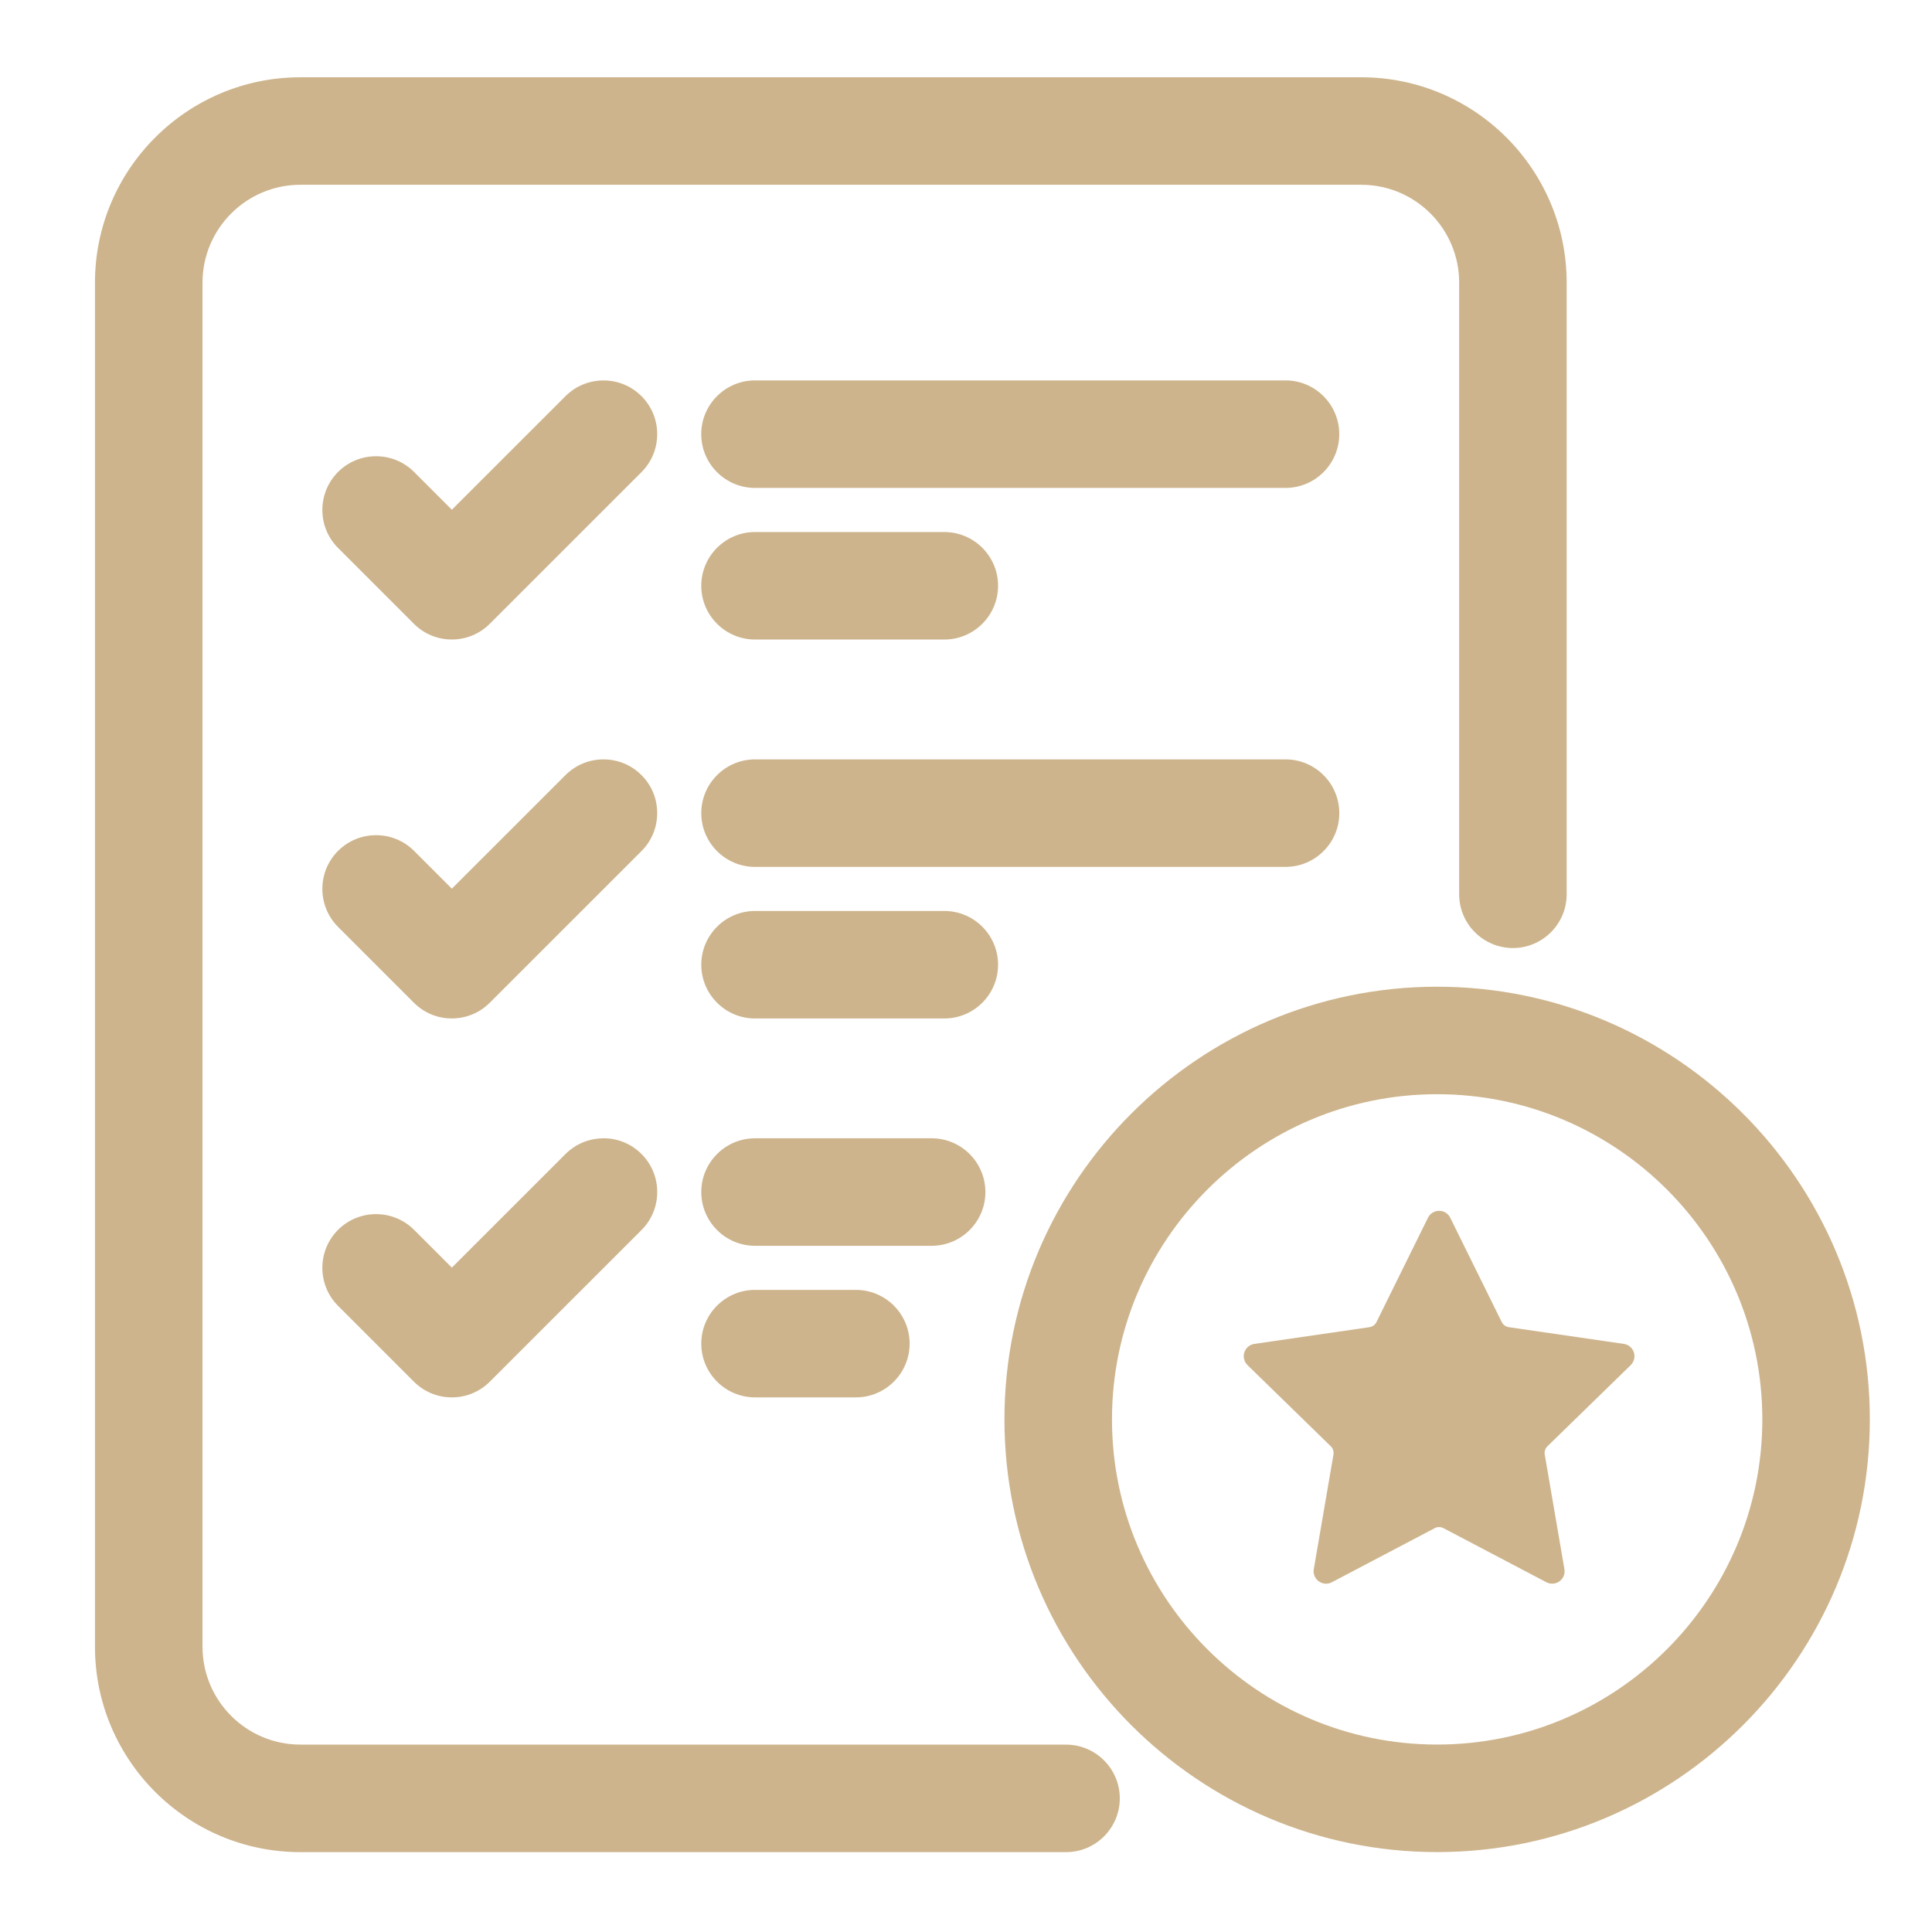
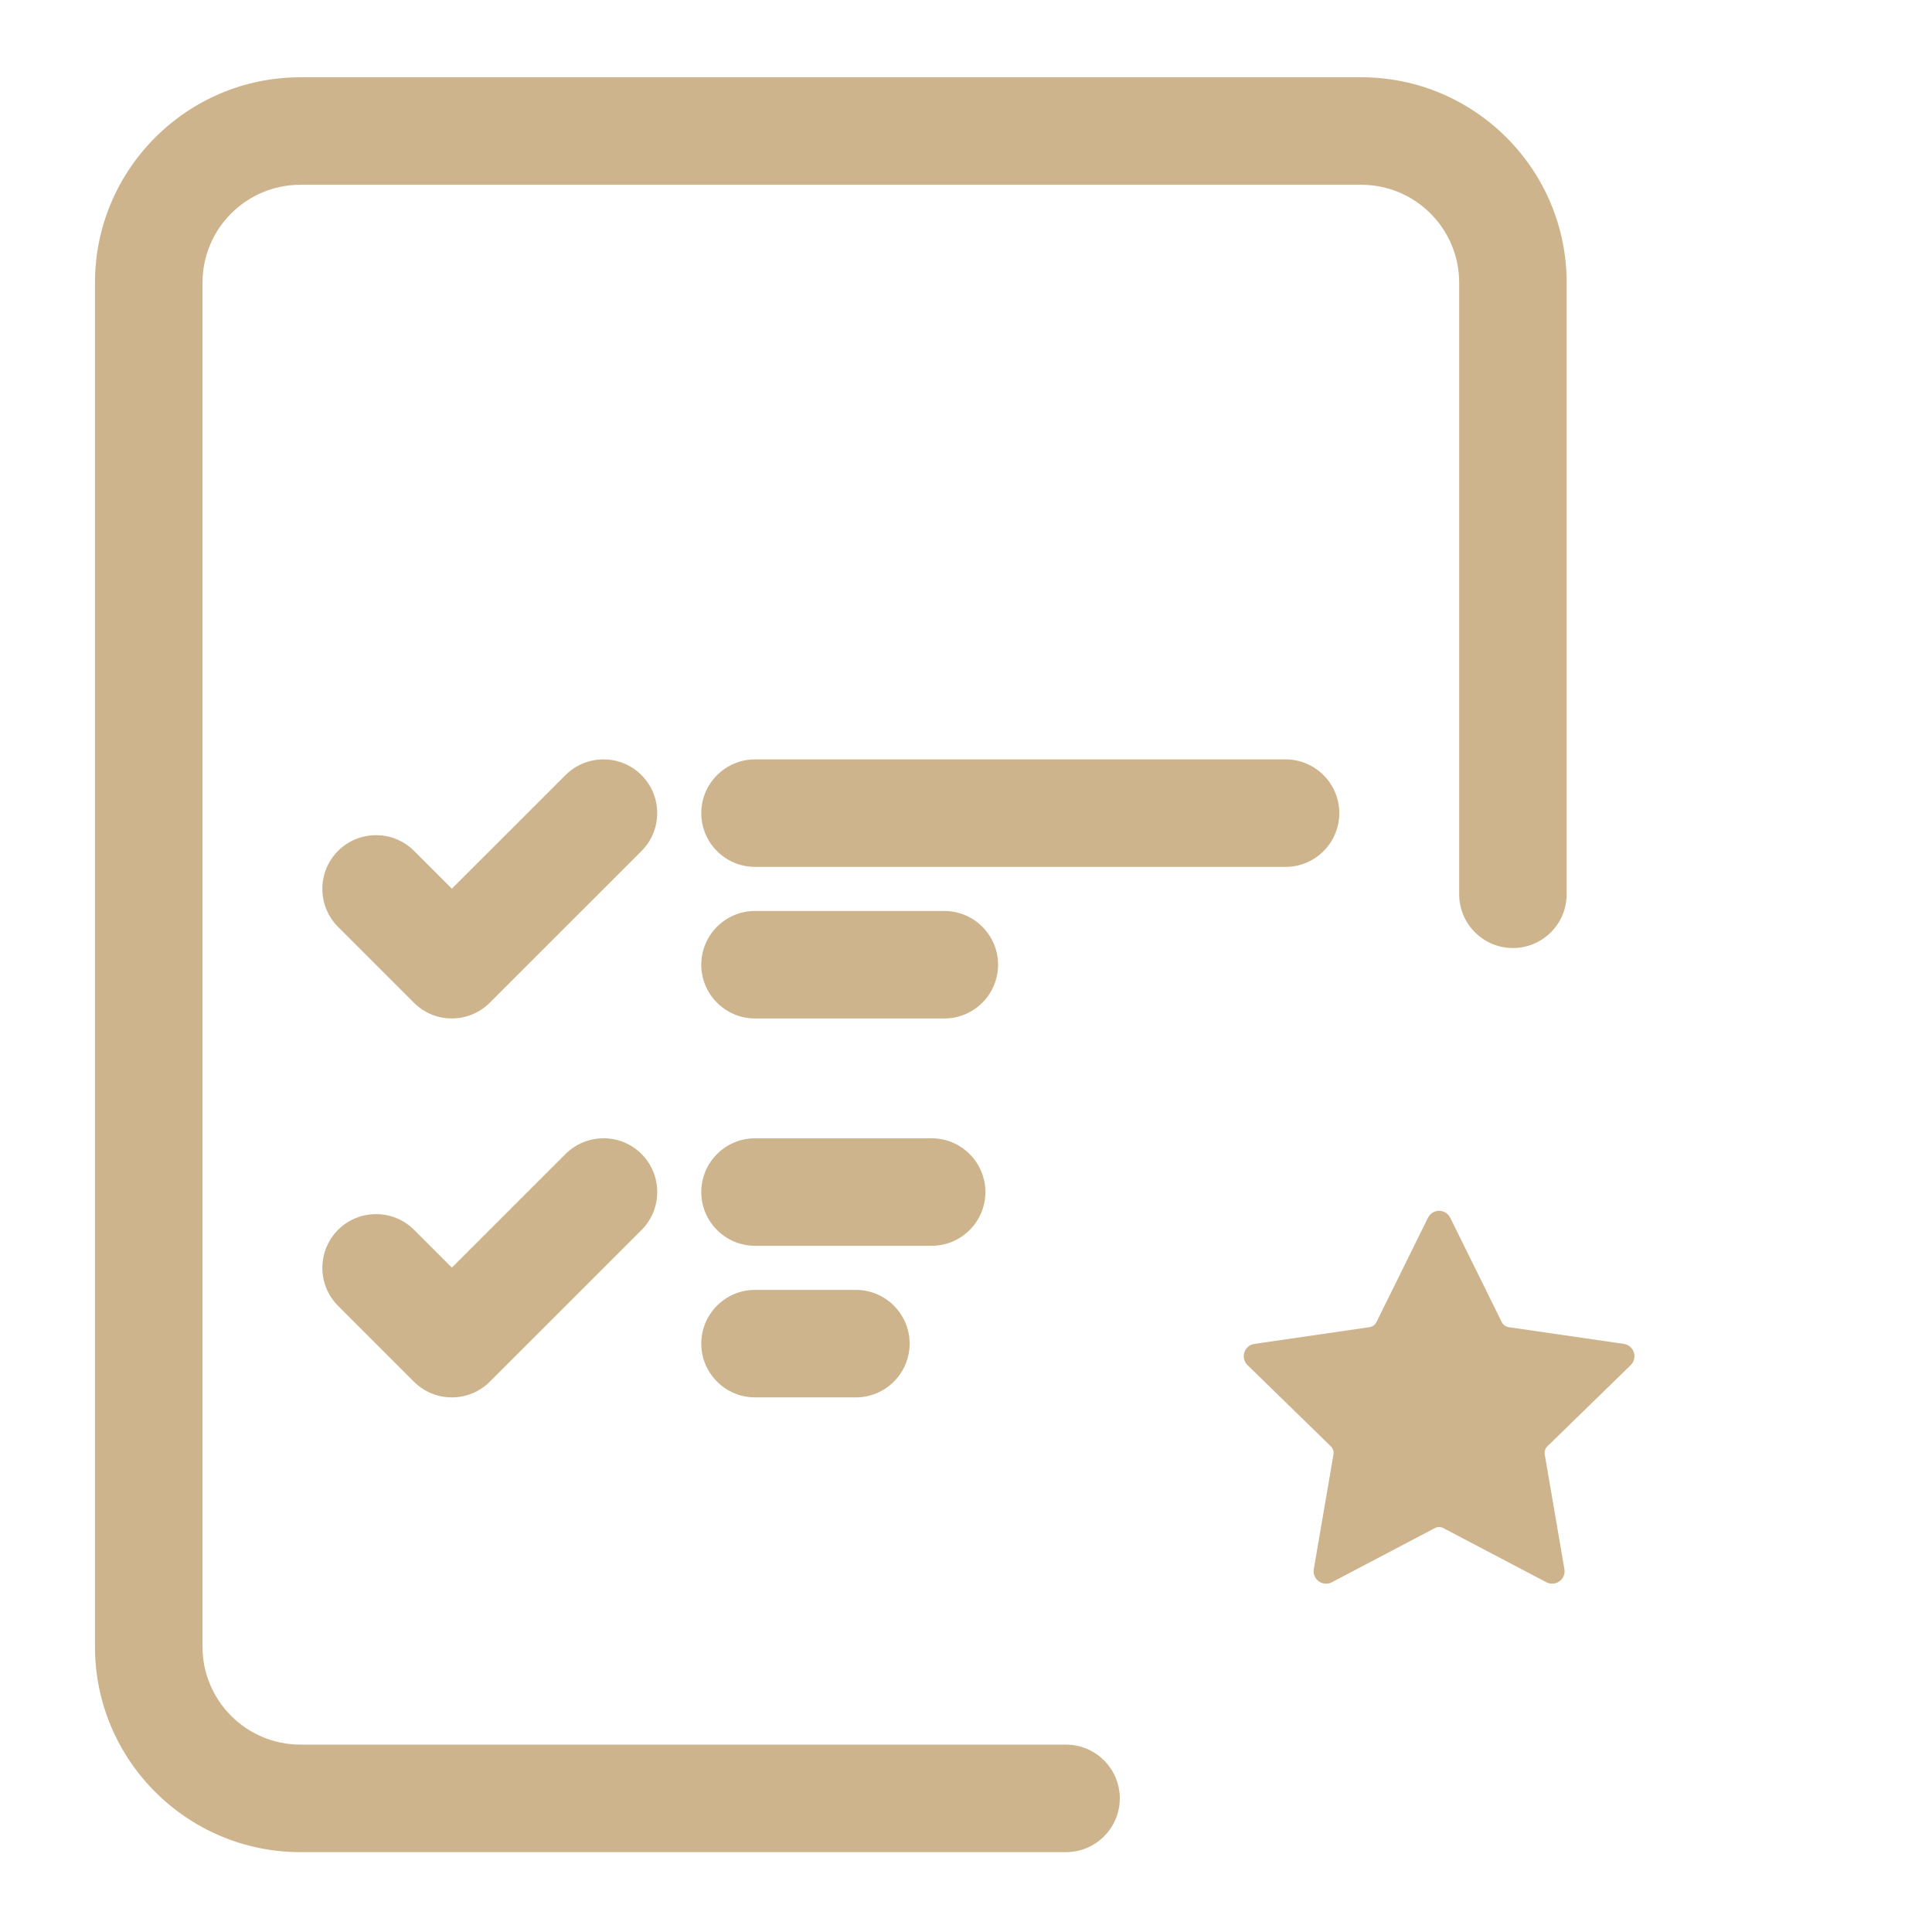
<svg xmlns="http://www.w3.org/2000/svg" id="Calque_1" data-name="Calque 1" viewBox="0 0 500 500">
  <defs>
    <style>
      .cls-1, .cls-2 {
        fill: #cdb48c;
      }

      .cls-2 {
        fill-rule: evenodd;
      }
    </style>
  </defs>
  <g>
-     <path class="cls-1" d="m166.02,102.53c-2.63-2.63-6.12-4.07-9.84-4.07s-7.21,1.45-9.84,4.07l-29.4,29.39-9.78-9.78c-5.42-5.42-14.25-5.42-19.67,0-5.42,5.42-5.42,14.25,0,19.67l19.61,19.61c2.62,2.63,6.11,4.08,9.83,4.08h0c3.71,0,7.21-1.45,9.84-4.08l39.24-39.23c2.63-2.63,4.07-6.12,4.07-9.84s-1.45-7.21-4.07-9.84Z" />
-     <path class="cls-1" d="m332.69,98.45h-137.3c-7.67,0-13.91,6.24-13.91,13.91s6.24,13.91,13.91,13.91h137.3c7.67,0,13.91-6.24,13.91-13.91s-6.24-13.91-13.91-13.91Z" />
-     <path class="cls-1" d="m195.4,165.51h48.99c7.67,0,13.91-6.24,13.91-13.91s-6.24-13.91-13.91-13.91h-48.99c-7.67,0-13.91,6.24-13.91,13.91s6.24,13.91,13.91,13.91Z" />
    <path class="cls-1" d="m166.02,200.6c-2.63-2.63-6.12-4.07-9.84-4.07s-7.21,1.45-9.84,4.07l-29.4,29.39-9.78-9.78c-5.42-5.42-14.25-5.42-19.67,0-5.42,5.42-5.42,14.25,0,19.67l19.61,19.61c2.62,2.63,6.11,4.08,9.83,4.08h0c3.71,0,7.21-1.45,9.84-4.08l39.24-39.23c2.63-2.63,4.07-6.12,4.07-9.84s-1.45-7.21-4.07-9.83Z" />
    <path class="cls-1" d="m156.18,294.6c-3.72,0-7.21,1.45-9.84,4.07l-29.4,29.39-9.78-9.78c-5.42-5.42-14.25-5.42-19.67,0-5.42,5.42-5.42,14.25,0,19.67l19.61,19.61c2.63,2.63,6.12,4.08,9.84,4.08s7.21-1.45,9.84-4.08l39.24-39.23c2.63-2.63,4.07-6.12,4.07-9.84s-1.45-7.21-4.07-9.84c-2.63-2.63-6.12-4.07-9.84-4.07Z" />
    <path class="cls-1" d="m346.61,210.44c0-7.67-6.24-13.91-13.91-13.91h-137.3c-7.67,0-13.91,6.24-13.91,13.91s6.24,13.91,13.91,13.91h137.3c7.67,0,13.91-6.24,13.91-13.91Z" />
    <path class="cls-1" d="m195.4,263.58h48.99c7.67,0,13.91-6.24,13.91-13.91s-6.24-13.91-13.91-13.91h-48.99c-7.67,0-13.91,6.24-13.91,13.91s6.24,13.91,13.91,13.91Z" />
-     <path class="cls-1" d="m371.93,255.36c-61.75,0-111.98,50.23-111.98,111.98s50.23,111.98,111.98,111.98,111.98-50.23,111.98-111.98-50.23-111.98-111.98-111.98Zm84.16,111.98c0,46.4-37.75,84.15-84.16,84.15s-84.15-37.75-84.15-84.15,37.75-84.16,84.15-84.16,84.16,37.75,84.16,84.16Z" />
    <path class="cls-1" d="m275.88,451.5H77.72c-13.96,0-25.31-11.36-25.31-25.31V73.14c0-13.96,11.36-25.32,25.31-25.32h274.59c13.96,0,25.32,11.36,25.32,25.32v158.3c0,7.67,6.24,13.91,13.91,13.91s13.91-6.24,13.91-13.91V73.14c0-29.3-23.84-53.14-53.14-53.14H77.72c-29.3,0-53.14,23.84-53.14,53.14v353.05c0,29.3,23.84,53.14,53.14,53.14h198.17c7.67,0,13.91-6.24,13.91-13.91s-6.24-13.91-13.91-13.91Z" />
    <path class="cls-1" d="m255.02,308.5c0-7.67-6.24-13.91-13.91-13.91h-45.71c-7.67,0-13.91,6.24-13.91,13.91s6.24,13.91,13.91,13.91h45.71c7.67,0,13.91-6.24,13.91-13.91Z" />
    <path class="cls-1" d="m195.4,333.82c-7.67,0-13.91,6.24-13.91,13.91s6.24,13.91,13.91,13.91h26.1c7.67,0,13.91-6.24,13.91-13.91s-6.24-13.91-13.91-13.91h-26.1Z" />
  </g>
  <path class="cls-2" d="m369.56,315.15c.54-1.1,1.66-1.79,2.88-1.79s2.34.69,2.88,1.79l13.33,27c.35.71,1.03,1.2,1.81,1.32l29.79,4.33c1.21.18,2.22,1.02,2.59,2.19.38,1.16.06,2.44-.81,3.3l-21.56,21.01c-.57.55-.83,1.35-.69,2.13l5.09,29.67c.21,1.21-.29,2.43-1.28,3.14-.99.72-2.3.81-3.38.25l-26.65-14.01c-.7-.37-1.54-.37-2.24,0l-26.65,14.01c-1.08.57-2.39.47-3.38-.25-.99-.72-1.49-1.94-1.28-3.14l5.09-29.67c.13-.78-.13-1.58-.69-2.13l-21.56-21.01c-.87-.86-1.19-2.13-.81-3.3.38-1.17,1.38-2.01,2.59-2.19l29.79-4.33c.79-.12,1.46-.61,1.81-1.32l13.33-27Z" />
</svg>